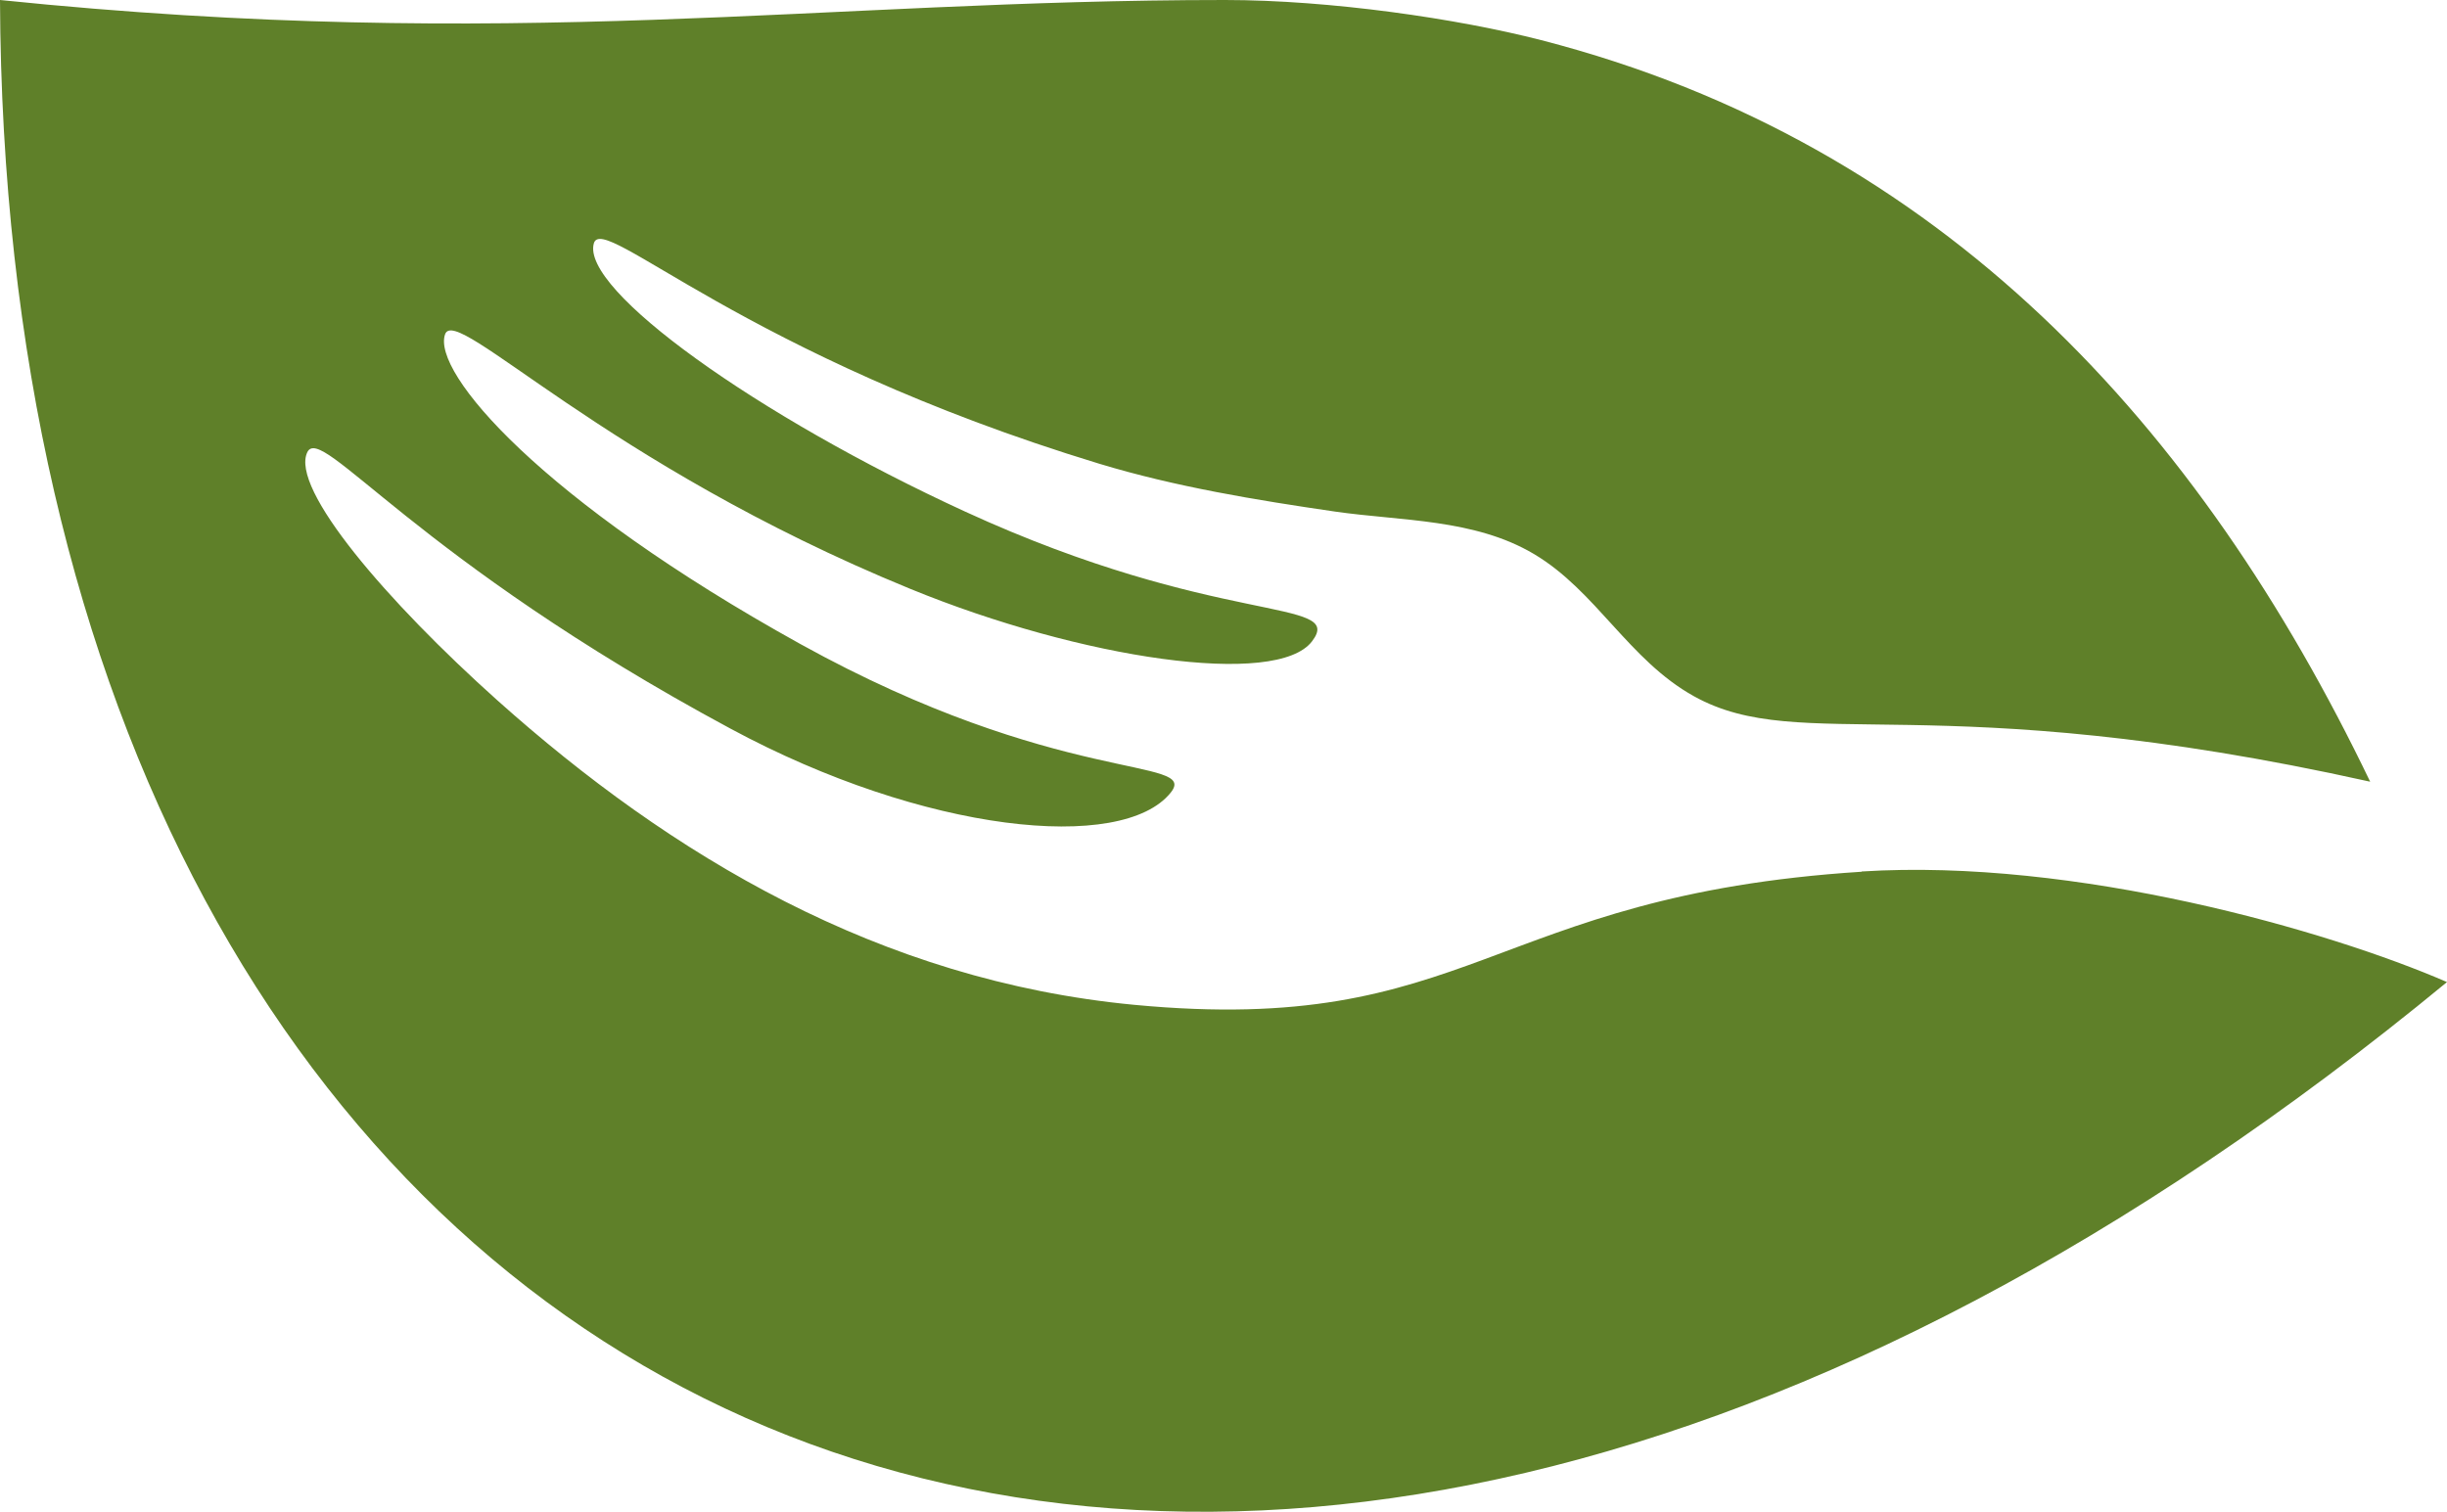
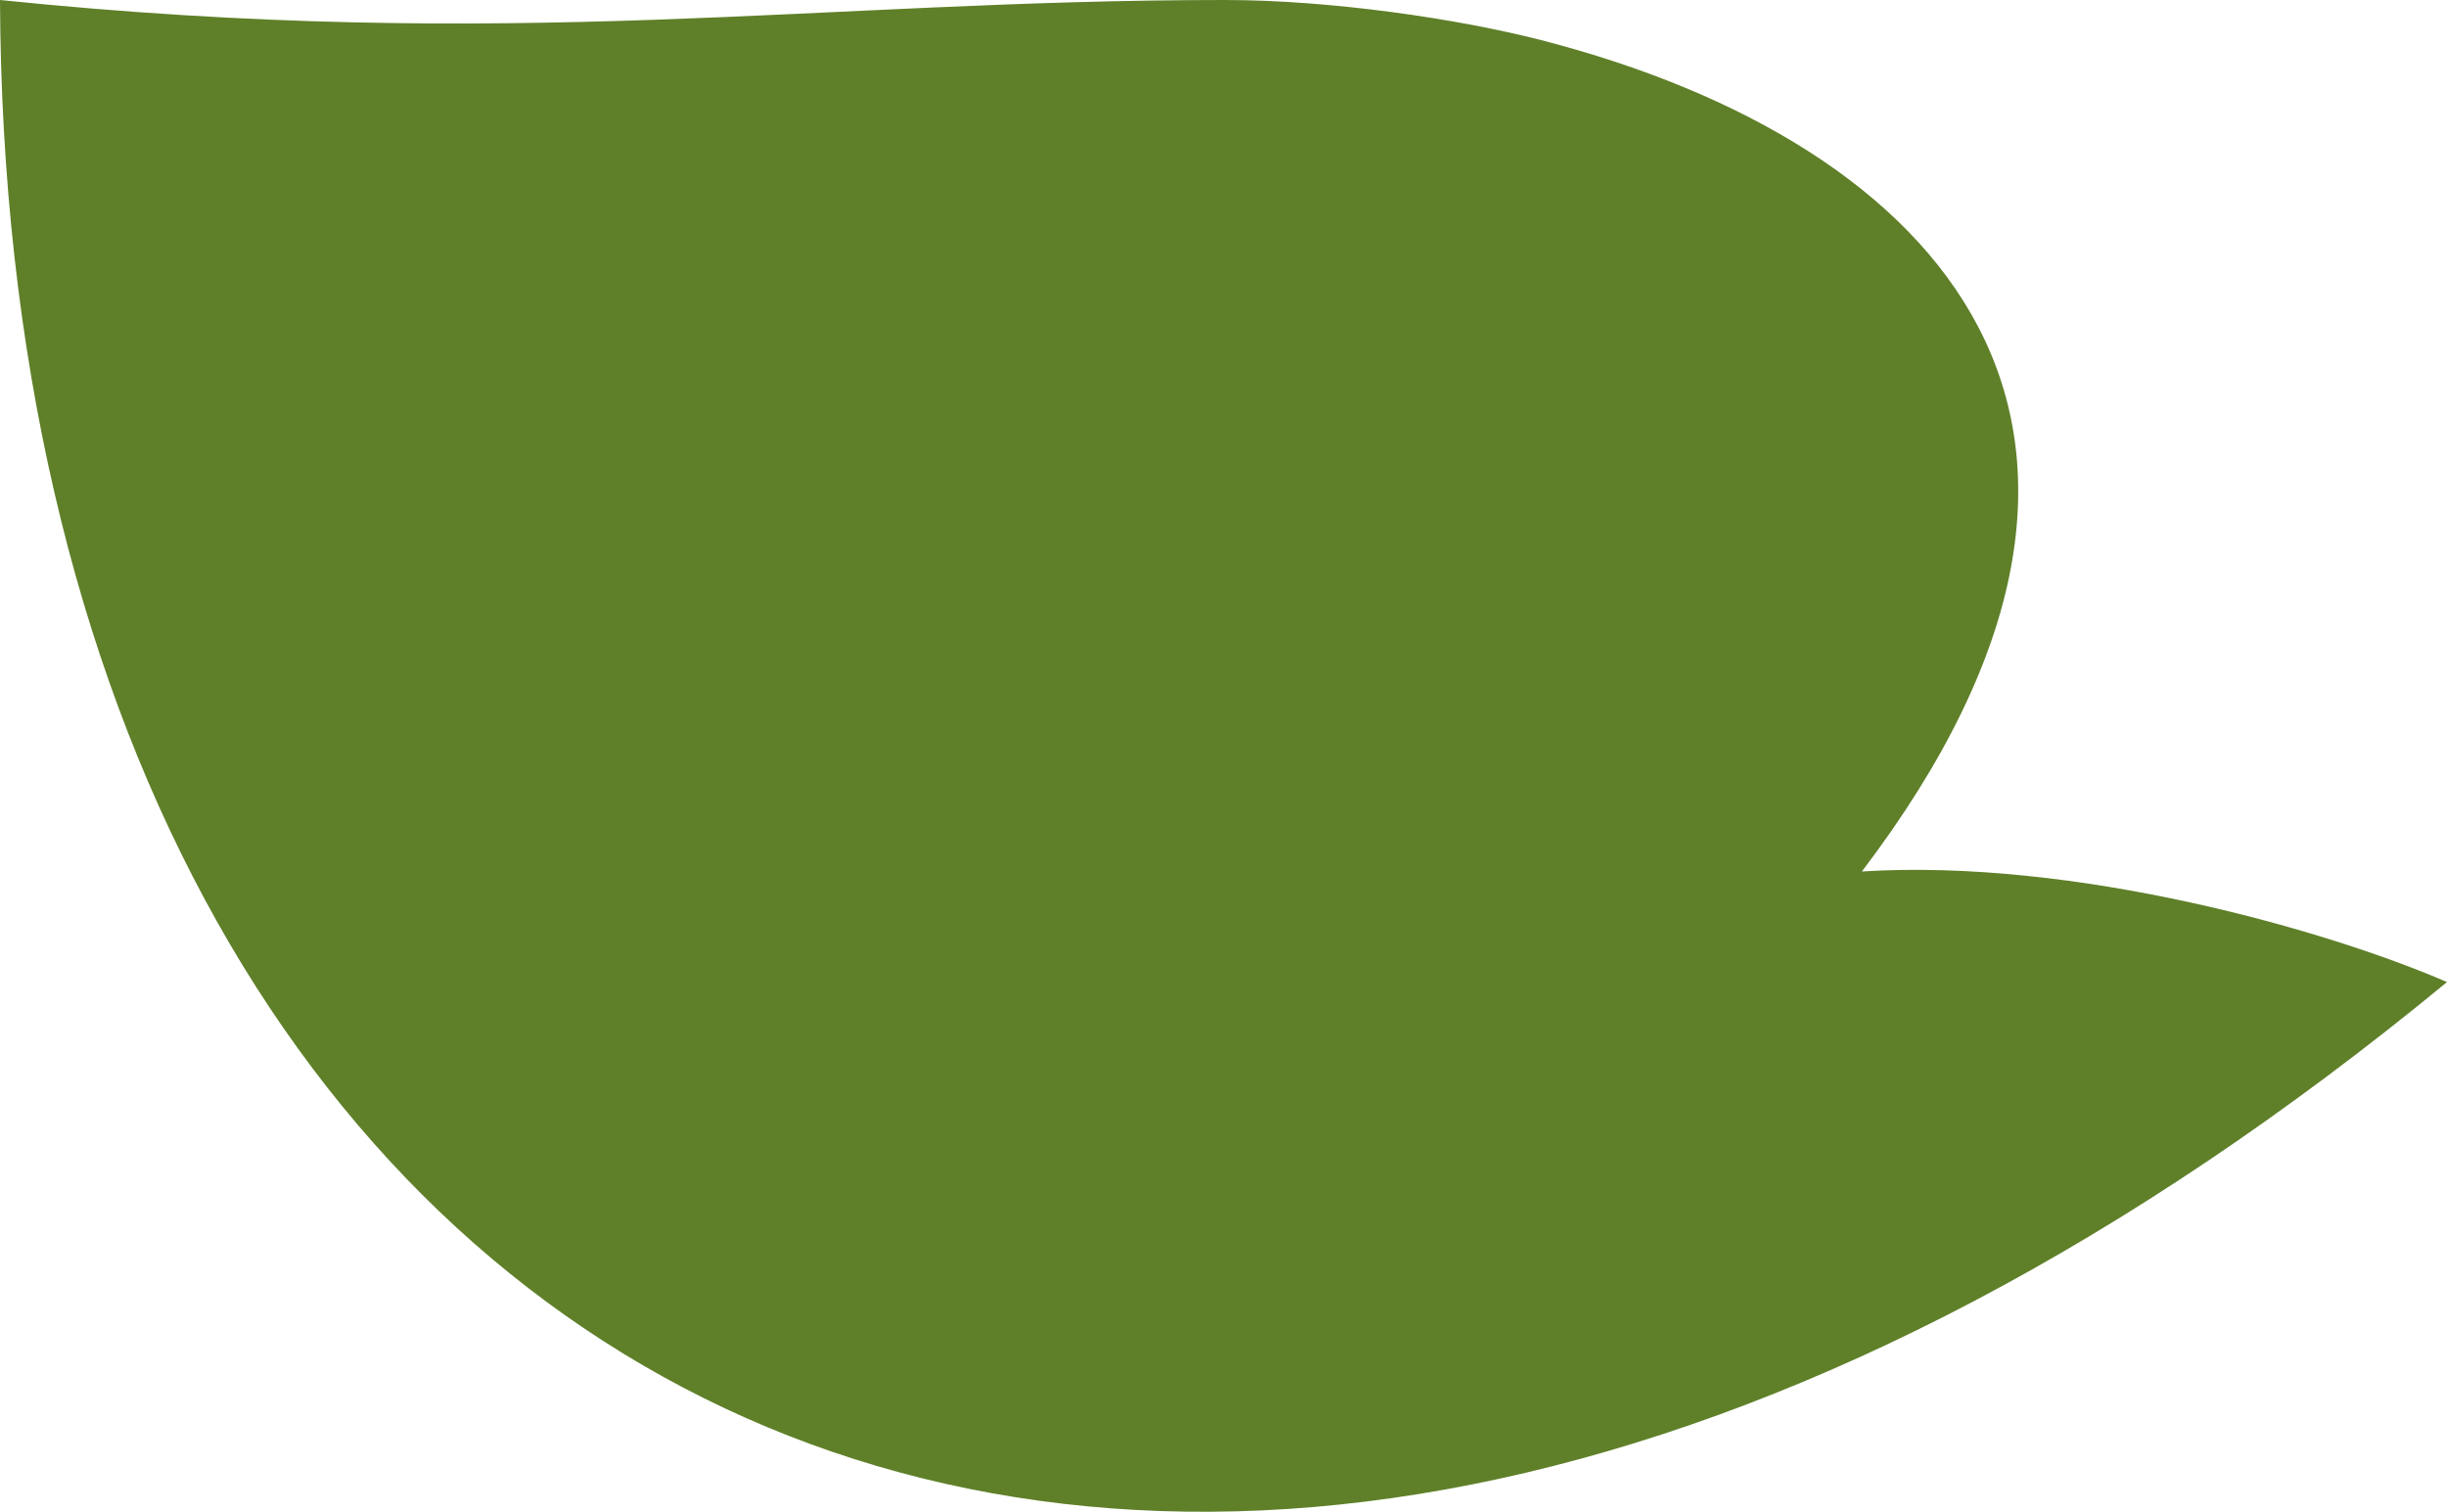
<svg xmlns="http://www.w3.org/2000/svg" version="1.1" viewBox="0 0 1000 618">
  <defs>
    <style>
      .cls-1 {
        fill: #5f8029;
      }
    </style>
  </defs>
  <g>
    <g id="Livello_1">
      <g id="Livello_1-2" data-name="Livello_1">
-         <path class="cls-1" d="M760.8,356.3c-152.8,9.8-159.2,67.5-297.3,54.4-104.1-9.9-189.4-61.1-260.3-124.5-44.8-40.1-84.8-86.5-77.6-101.4,5.8-11.8,43.6,43.4,172.9,113,79.4,42.8,160.1,50.8,179.9,26.2,11.9-14.8-45.6-2.3-151.2-60.7-106-58.7-150.9-111.2-145.3-126.7,4.5-12.4,64.5,52.6,189.9,104,70.2,28.8,150,40.5,164.4,21.5,13.7-18-38.4-5.5-141.8-53-84.9-39-157.3-90.8-151.7-109.7,3.8-12.6,60.9,45.8,206.4,90.1,31.3,9.5,64.3,14.9,96.5,19.6,27.1,3.9,56.9,2.9,81.2,17.3,25.5,15.1,38.8,43.4,65.5,58.2,44,24.4,97.7-4.8,276.3,34.9C899,174.6,793.9,58.6,629.8,16.4,595.7,7.6,543.5,0,500.6,0,334.2,0,210.4,21.6,0,0c2.4,579.1,476.9,832.5,1000,401.4-48.6-21.1-151.8-50.7-239.2-45.2h0Z" />
+         <path class="cls-1" d="M760.8,356.3C899,174.6,793.9,58.6,629.8,16.4,595.7,7.6,543.5,0,500.6,0,334.2,0,210.4,21.6,0,0c2.4,579.1,476.9,832.5,1000,401.4-48.6-21.1-151.8-50.7-239.2-45.2h0Z" />
      </g>
    </g>
  </g>
</svg>